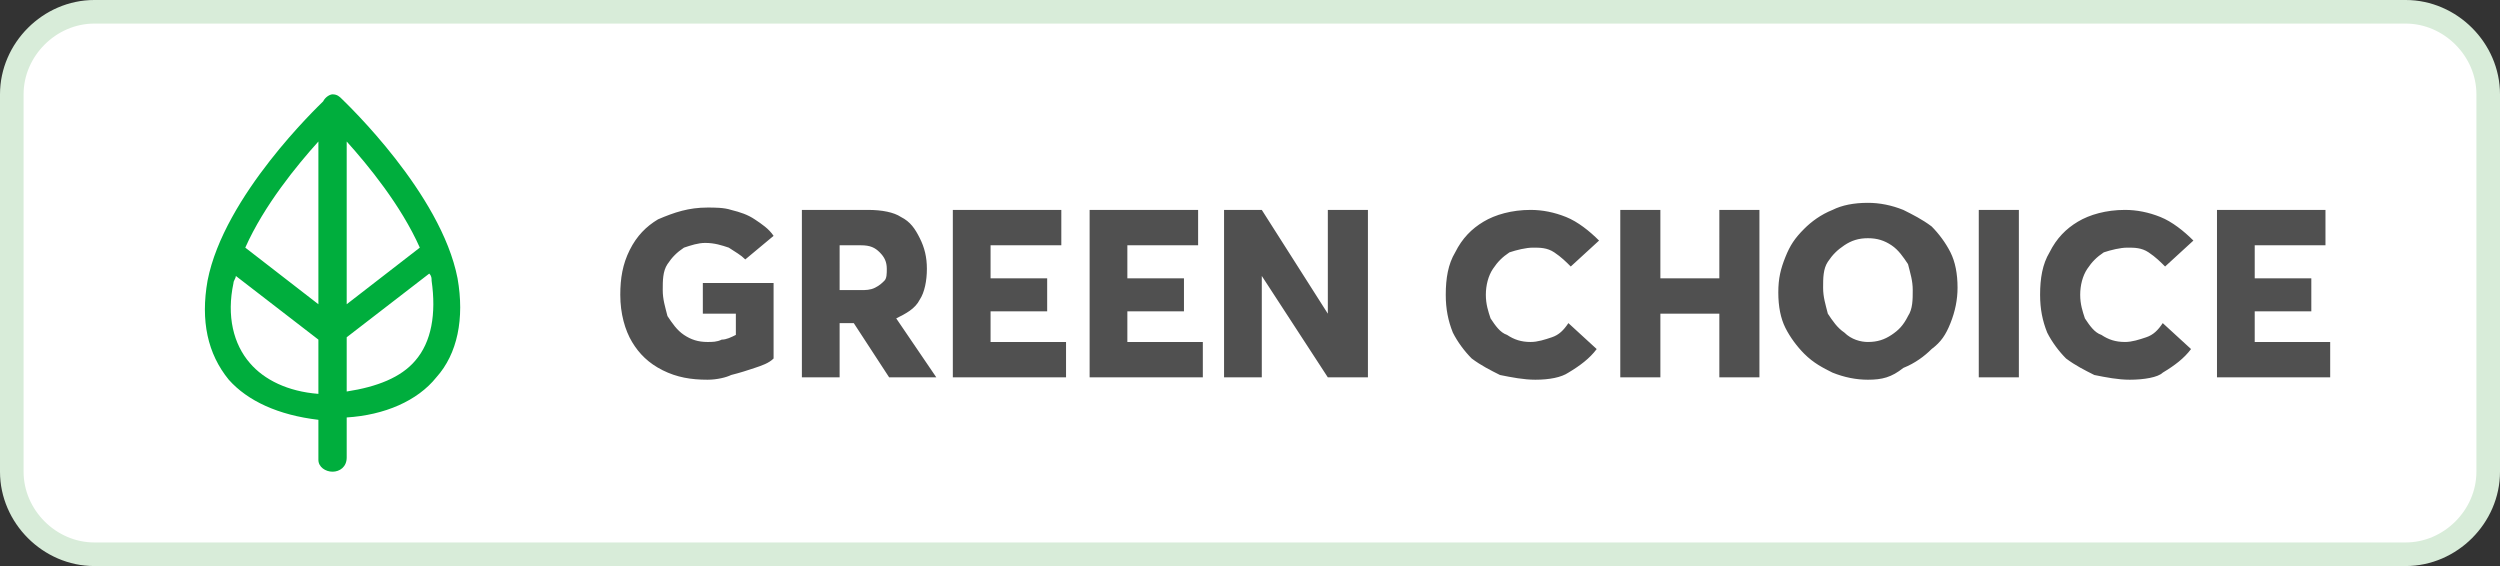
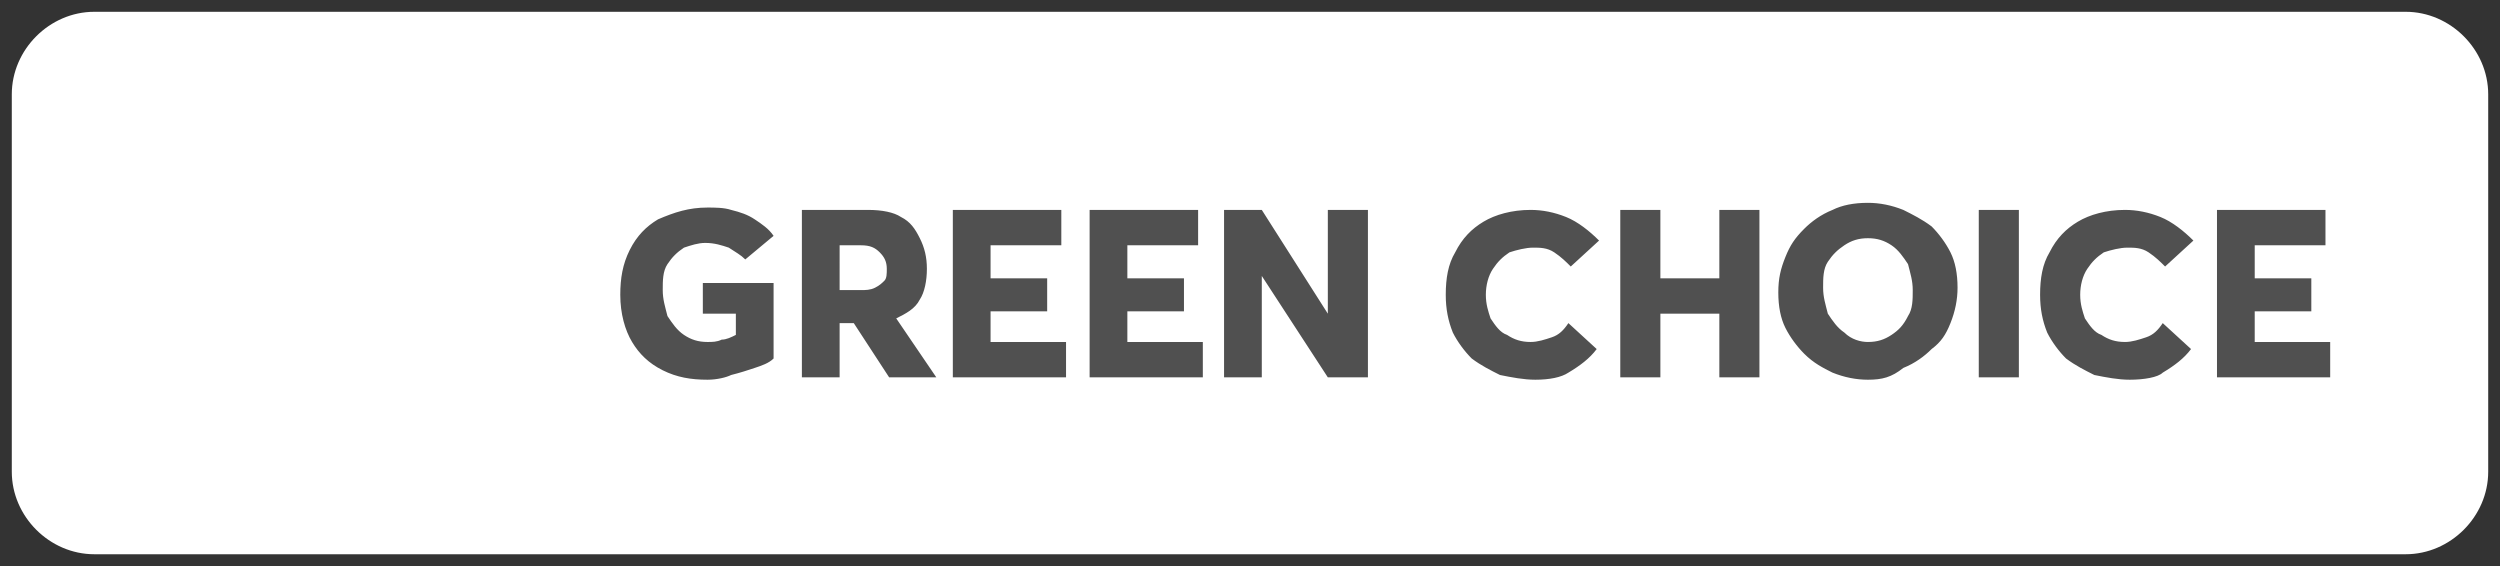
<svg xmlns="http://www.w3.org/2000/svg" xmlns:xlink="http://www.w3.org/1999/xlink" version="1.1" id="Layer_1" x="0px" y="0px" viewBox="0 0 106 24" style="enable-background:new 0 0 106 24;" xml:space="preserve">
  <rect x="0" y="0" width="106" height="24" fill="#333333" stroke="none" />
  <style type="text/css">
	.st0{fill:#FFFFFF;}
	.st1{fill:none;stroke:#D8ECD9;}
	.st2{clip-path:url(#SVGID_00000131341738899298098670000014765735706439681940_);}
	.st3{fill-rule:evenodd;clip-rule:evenodd;fill:#00AE3D;}
	.st4{fill:#505050;}
</style>
  <path class="st0" d="M4,0.5h98c1.9,0,3.5,1.6,3.5,3.5v16c0,1.9-1.6,3.5-3.5,3.5H4c-1.9,0-3.5-1.6-3.5-3.5V4C0.5,2.1,2.1,0.5,4,0.5z" />
-   <path class="st1" d="M4,0.5h98c1.9,0,3.5,1.6,3.5,3.5v16c0,1.9-1.6,3.5-3.5,3.5H4c-1.9,0-3.5-1.6-3.5-3.5V4C0.5,2.1,2.1,0.5,4,0.5z" />
  <g>
    <g>
      <defs>
-         <rect id="SVGID_1_" x="6" y="4" width="16" height="16" />
-       </defs>
+         </defs>
      <clipPath id="SVGID_00000014618159537184205590000008164856124113050511_">
        <use xlink:href="#SVGID_1_" style="overflow:visible;" />
      </clipPath>
      <g style="clip-path:url(#SVGID_00000014618159537184205590000008164856124113050511_);">
        <path class="st3" d="M10.4,10.5l3.1,2.4V6C12.6,7,11.2,8.7,10.4,10.5z M14.7,6v6.9l3.1-2.4C17,8.7,15.6,7,14.7,6z M10,11.7     c0,0.1-0.1,0.2-0.1,0.3c-0.3,1.4,0,2.6,0.7,3.4c0.6,0.7,1.6,1.2,2.9,1.3v-2.3L10,11.7z M14.7,14.3v2.3c1.3-0.2,2.3-0.6,2.9-1.3     c0.7-0.8,0.9-2,0.7-3.4c0-0.1,0-0.2-0.1-0.3L14.7,14.3z M14.1,20c-0.3,0-0.6-0.2-0.6-0.5v-1.7c-1.7-0.2-3-0.8-3.8-1.7     c-0.9-1.1-1.2-2.5-0.9-4.2c0.7-3.6,4.7-7.4,4.9-7.6C13.8,4.1,14,4,14.1,4c0.2,0,0.3,0.1,0.4,0.2c0.2,0.2,4.2,4,4.9,7.6     c0.3,1.7,0,3.2-0.9,4.2c-0.8,1-2.2,1.6-3.8,1.7v1.7C14.7,19.8,14.4,20,14.1,20z" />
      </g>
    </g>
  </g>
  <path class="st4" d="M30,16.1c-0.7,0-1.3-0.1-1.9-0.4c-0.6-0.3-1-0.7-1.3-1.2s-0.5-1.2-0.5-2c0-0.7,0.1-1.3,0.4-1.9  c0.3-0.6,0.7-1,1.2-1.3C28.6,9,29.2,8.8,30,8.8c0.3,0,0.7,0,1,0.1c0.4,0.1,0.7,0.2,1,0.4s0.6,0.4,0.8,0.7l-1.2,1  c-0.2-0.2-0.4-0.3-0.7-0.5c-0.3-0.1-0.6-0.2-1-0.2c-0.3,0-0.6,0.1-0.9,0.2c-0.3,0.2-0.5,0.4-0.7,0.7s-0.2,0.7-0.2,1.1  c0,0.4,0.1,0.7,0.2,1.1c0.2,0.3,0.4,0.6,0.7,0.8c0.3,0.2,0.6,0.3,1,0.3c0.2,0,0.4,0,0.6-0.1c0.2,0,0.4-0.1,0.6-0.2v-0.9h-1.4V12h3  v3.2c-0.2,0.2-0.5,0.3-0.8,0.4c-0.3,0.1-0.6,0.2-1,0.3C30.8,16,30.4,16.1,30,16.1z M34,16V8.9h2.8c0.6,0,1.1,0.1,1.4,0.3  c0.4,0.2,0.6,0.5,0.8,0.9s0.3,0.8,0.3,1.3s-0.1,1-0.3,1.3c-0.2,0.4-0.6,0.6-1,0.8l1.7,2.5h-2l-1.5-2.3h-0.6V16H34z M35.6,12.3h0.9  c0.2,0,0.4,0,0.6-0.1c0.2-0.1,0.3-0.2,0.4-0.3c0.1-0.1,0.1-0.3,0.1-0.5c0-0.3-0.1-0.5-0.3-0.7s-0.4-0.3-0.8-0.3h-0.9V12.3z M40.4,16  V8.9H45v1.5h-3v1.4h2.4v1.4H42v1.3h3.2V16H40.4z M46.2,16V8.9h4.6v1.5h-3v1.4h2.4v1.4h-2.4v1.3H51V16H46.2z M51.9,16V8.9h1.6  l2.8,4.4l0,0V8.9H58V16h-1.7l-2.8-4.3l0,0V16H51.9z M65.1,16.1c-0.5,0-1-0.1-1.5-0.2c-0.4-0.2-0.8-0.4-1.2-0.7  c-0.3-0.3-0.6-0.7-0.8-1.1c-0.2-0.5-0.3-1-0.3-1.6c0-0.7,0.1-1.3,0.4-1.8c0.3-0.6,0.7-1,1.2-1.3s1.2-0.5,2-0.5c0.5,0,1,0.1,1.5,0.3  s1,0.6,1.4,1l-1.2,1.1c-0.2-0.2-0.4-0.4-0.7-0.6c-0.3-0.2-0.6-0.2-0.9-0.2s-0.7,0.1-1,0.2c-0.3,0.2-0.5,0.4-0.7,0.7S63,12.1,63,12.5  c0,0.4,0.1,0.7,0.2,1c0.2,0.3,0.4,0.6,0.7,0.7c0.3,0.2,0.6,0.3,1,0.3c0.3,0,0.6-0.1,0.9-0.2c0.3-0.1,0.5-0.3,0.7-0.6l1.2,1.1  c-0.3,0.4-0.7,0.7-1.2,1C66.2,16,65.7,16.1,65.1,16.1z M68.7,16V8.9h1.7v2.9h2.5V8.9h1.7V16h-1.7v-2.7h-2.5V16H68.7z M79.2,16.1  c-0.5,0-1-0.1-1.5-0.3c-0.4-0.2-0.8-0.4-1.2-0.8c-0.3-0.3-0.6-0.7-0.8-1.1c-0.2-0.4-0.3-0.9-0.3-1.5s0.1-1,0.3-1.5s0.4-0.8,0.8-1.2  c0.3-0.3,0.7-0.6,1.2-0.8c0.4-0.2,0.9-0.3,1.5-0.3c0.5,0,1,0.1,1.5,0.3c0.4,0.2,0.8,0.4,1.2,0.7c0.3,0.3,0.6,0.7,0.8,1.1  s0.3,0.9,0.3,1.5c0,0.5-0.1,1-0.3,1.5s-0.4,0.8-0.8,1.1c-0.3,0.3-0.7,0.6-1.2,0.8C80.2,16,79.8,16.1,79.2,16.1z M79.2,14.5  c0.4,0,0.7-0.1,1-0.3s0.5-0.4,0.7-0.8c0.2-0.3,0.2-0.7,0.2-1.1s-0.1-0.7-0.2-1.1c-0.2-0.3-0.4-0.6-0.7-0.8c-0.3-0.2-0.6-0.3-1-0.3  s-0.7,0.1-1,0.3s-0.5,0.4-0.7,0.7s-0.2,0.7-0.2,1.1c0,0.4,0.1,0.7,0.2,1.1c0.2,0.3,0.4,0.6,0.7,0.8C78.5,14.4,78.9,14.5,79.2,14.5z   M83.9,16V8.9h1.7V16H83.9z M90.3,16.1c-0.5,0-1-0.1-1.5-0.2c-0.4-0.2-0.8-0.4-1.2-0.7c-0.3-0.3-0.6-0.7-0.8-1.1  c-0.2-0.5-0.3-1-0.3-1.6c0-0.7,0.1-1.3,0.4-1.8c0.3-0.6,0.7-1,1.2-1.3s1.2-0.5,2-0.5c0.5,0,1,0.1,1.5,0.3s1,0.6,1.4,1l-1.2,1.1  c-0.2-0.2-0.4-0.4-0.7-0.6c-0.3-0.2-0.6-0.2-0.9-0.2s-0.7,0.1-1,0.2c-0.3,0.2-0.5,0.4-0.7,0.7s-0.3,0.7-0.3,1.1c0,0.4,0.1,0.7,0.2,1  c0.2,0.3,0.4,0.6,0.7,0.7c0.3,0.2,0.6,0.3,1,0.3c0.3,0,0.6-0.1,0.9-0.2c0.3-0.1,0.5-0.3,0.7-0.6l1.2,1.1c-0.3,0.4-0.7,0.7-1.2,1  C91.5,16,90.9,16.1,90.3,16.1z M94,16V8.9h4.6v1.5h-3v1.4H98v1.4h-2.4v1.3h3.2V16H94z" />
</svg>